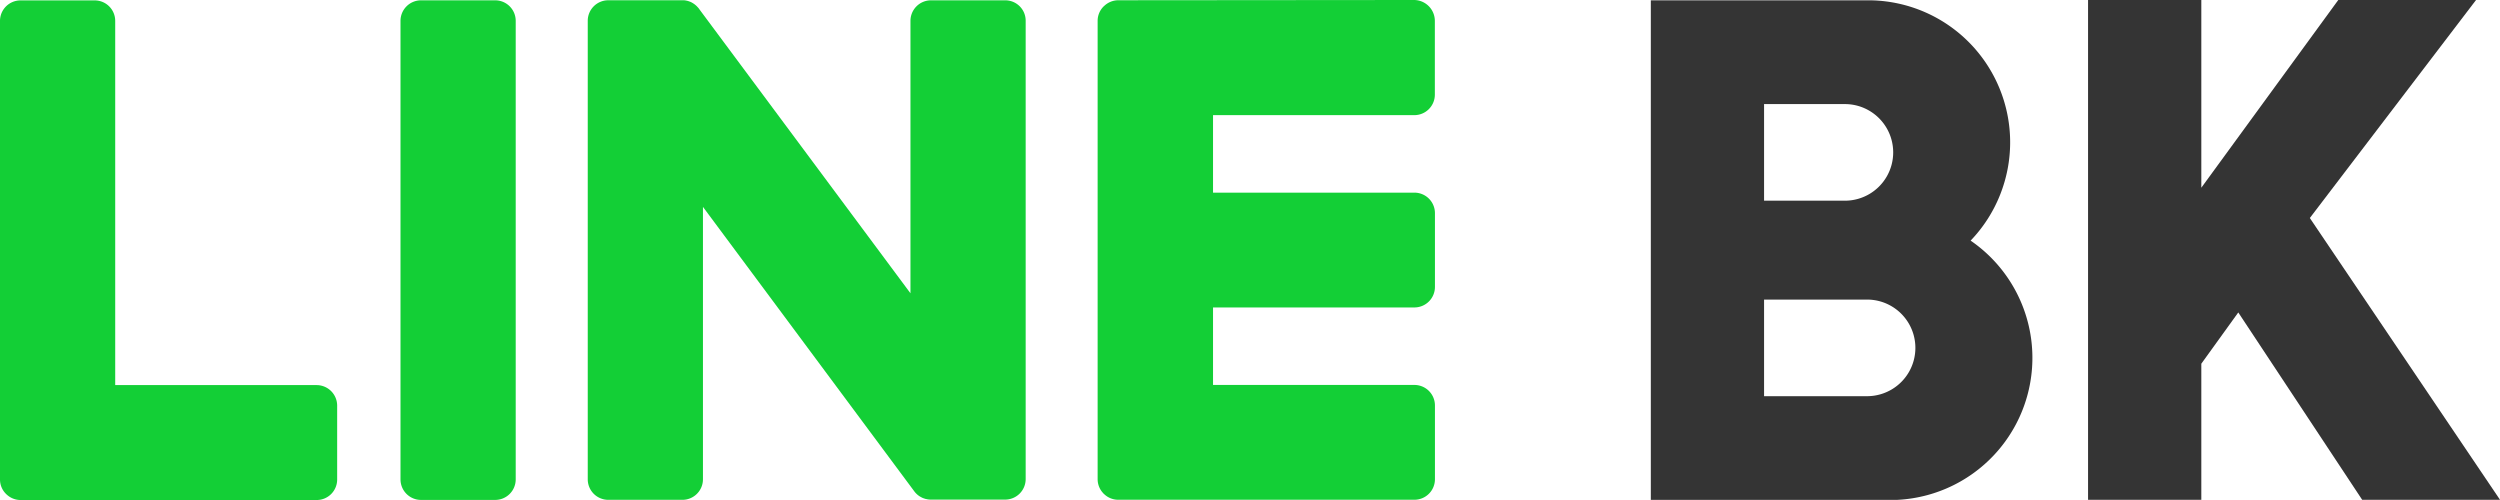
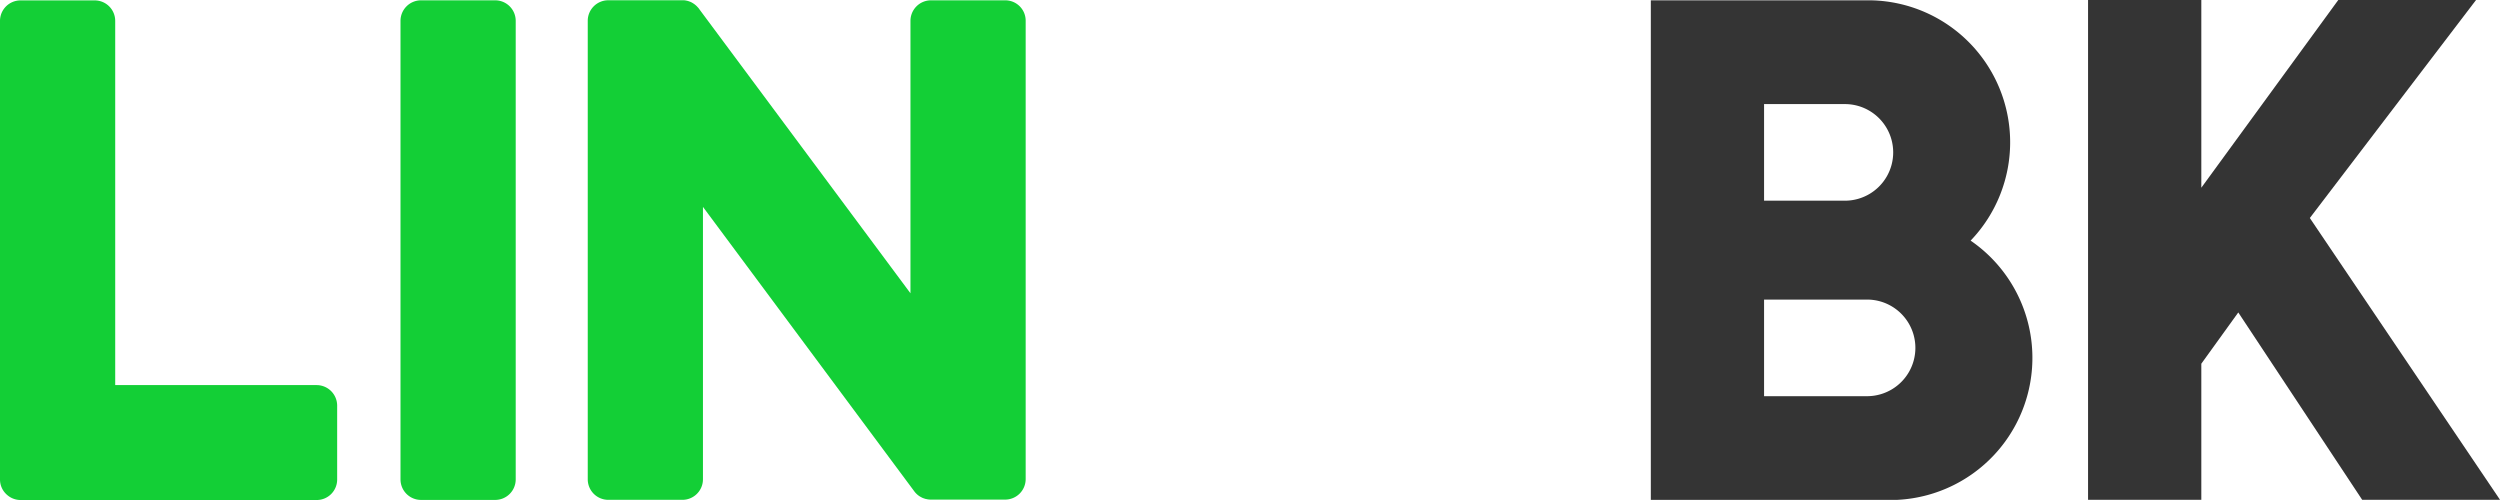
<svg xmlns="http://www.w3.org/2000/svg" id="Group_9669" data-name="Group 9669" width="130.005" height="26" viewBox="0 0 130.005 26">
  <path id="Path_44" data-name="Path 44" d="M661.441,343.02H657.59a1.068,1.068,0,0,0-1.07,1.066v23.846A1.068,1.068,0,0,0,657.59,369h3.851a1.068,1.068,0,0,0,1.07-1.066V344.086a1.068,1.068,0,0,0-1.07-1.066" transform="translate(-635.693 -343.003)" fill="#13cf36" />
  <path id="Path_45" data-name="Path 45" d="M705.877,343.007h-3.851a1.068,1.068,0,0,0-1.07,1.066v14.168l-10.969-14.757a.817.817,0,0,0-.085-.109l-.007-.007c-.021-.021-.042-.046-.063-.067s-.014-.01-.021-.018-.039-.032-.056-.049l-.028-.021c-.018-.014-.035-.025-.056-.039l-.032-.021-.056-.032a.342.342,0,0,0-.035-.018.423.423,0,0,0-.06-.025.244.244,0,0,1-.035-.014l-.063-.021-.039-.011c-.021,0-.042-.01-.063-.014s-.028,0-.046-.007-.039,0-.056-.007a.3.3,0,0,0-.056,0c-.011,0-.025,0-.035,0h-3.851a1.068,1.068,0,0,0-1.07,1.066v23.846a1.068,1.068,0,0,0,1.07,1.066h3.851a1.068,1.068,0,0,0,1.07-1.066V353.748l10.98,14.778a1.07,1.07,0,0,0,.271.263.018.018,0,0,0,.014.007.412.412,0,0,0,.067.039c.011.007.021.011.032.018s.035.018.049.025l.053.021.032.011c.025.007.049.018.074.025l.014,0a1.015,1.015,0,0,0,.275.035h3.851a1.068,1.068,0,0,0,1.07-1.066V344.059a1.06,1.06,0,0,0-1.067-1.052" transform="translate(-653.61 -342.99)" fill="#13cf36" />
  <path id="Path_46" data-name="Path 46" d="M613.821,363.032h-10.47V344.093a1.065,1.065,0,0,0-1.07-1.063H598.43a1.067,1.067,0,0,0-1.07,1.063v23.85a1.05,1.05,0,0,0,.3.737.073.073,0,0,1,.014.017.076.076,0,0,0,.018.014,1.066,1.066,0,0,0,.739.3h15.395a1.065,1.065,0,0,0,1.067-1.066v-3.837a1.069,1.069,0,0,0-1.07-1.073" transform="translate(-597.36 -343.009)" fill="#13cf36" />
-   <path id="Path_47" data-name="Path 47" d="M775.965,342.97a1.089,1.089,0,0,1,1.07,1.091v3.831a1.068,1.068,0,0,1-1.07,1.066H765.5v4.03h10.47a1.068,1.068,0,0,1,1.07,1.066v3.838a1.068,1.068,0,0,1-1.07,1.066H765.5v4.03h10.47a1.068,1.068,0,0,1,1.07,1.066v3.838a1.068,1.068,0,0,1-1.07,1.066H760.57a1.057,1.057,0,0,1-.739-.3c-.007,0-.011-.01-.018-.014a.072.072,0,0,1-.014-.018,1.058,1.058,0,0,1-.3-.737V344.05h0a1.053,1.053,0,0,1,.3-.733c.007-.007.01-.014.018-.018a.049.049,0,0,1,.014-.011,1.072,1.072,0,0,1,.743-.305Z" transform="translate(-702.42 -342.97)" fill="#13cf36" />
  <g id="Group_13" data-name="Group 13" transform="translate(85.845)">
    <path id="Path_48" data-name="Path 48" d="M911.69,368.959H905.8V342.97h5.89v9.762l7.122-9.762h7.164l-8.643,11.337,9.889,14.652h-7.168l-6.442-9.741-1.922,2.666Z" transform="translate(-883.062 -342.97)" fill="#343434" />
    <path id="Path_49" data-name="Path 49" d="M854.035,368.989a7.392,7.392,0,0,0,3.806-13.48,7.385,7.385,0,0,0-5.136-12.495l-11.494,0v25.975h12.825Zm-6.935-20.58h4.253a2.512,2.512,0,0,1,0,5.023H847.1Zm5.407,15.189H847.1v-5.023h5.407a2.512,2.512,0,0,1,0,5.023Z" transform="translate(-841.21 -342.996)" fill="#343434" />
  </g>
</svg>